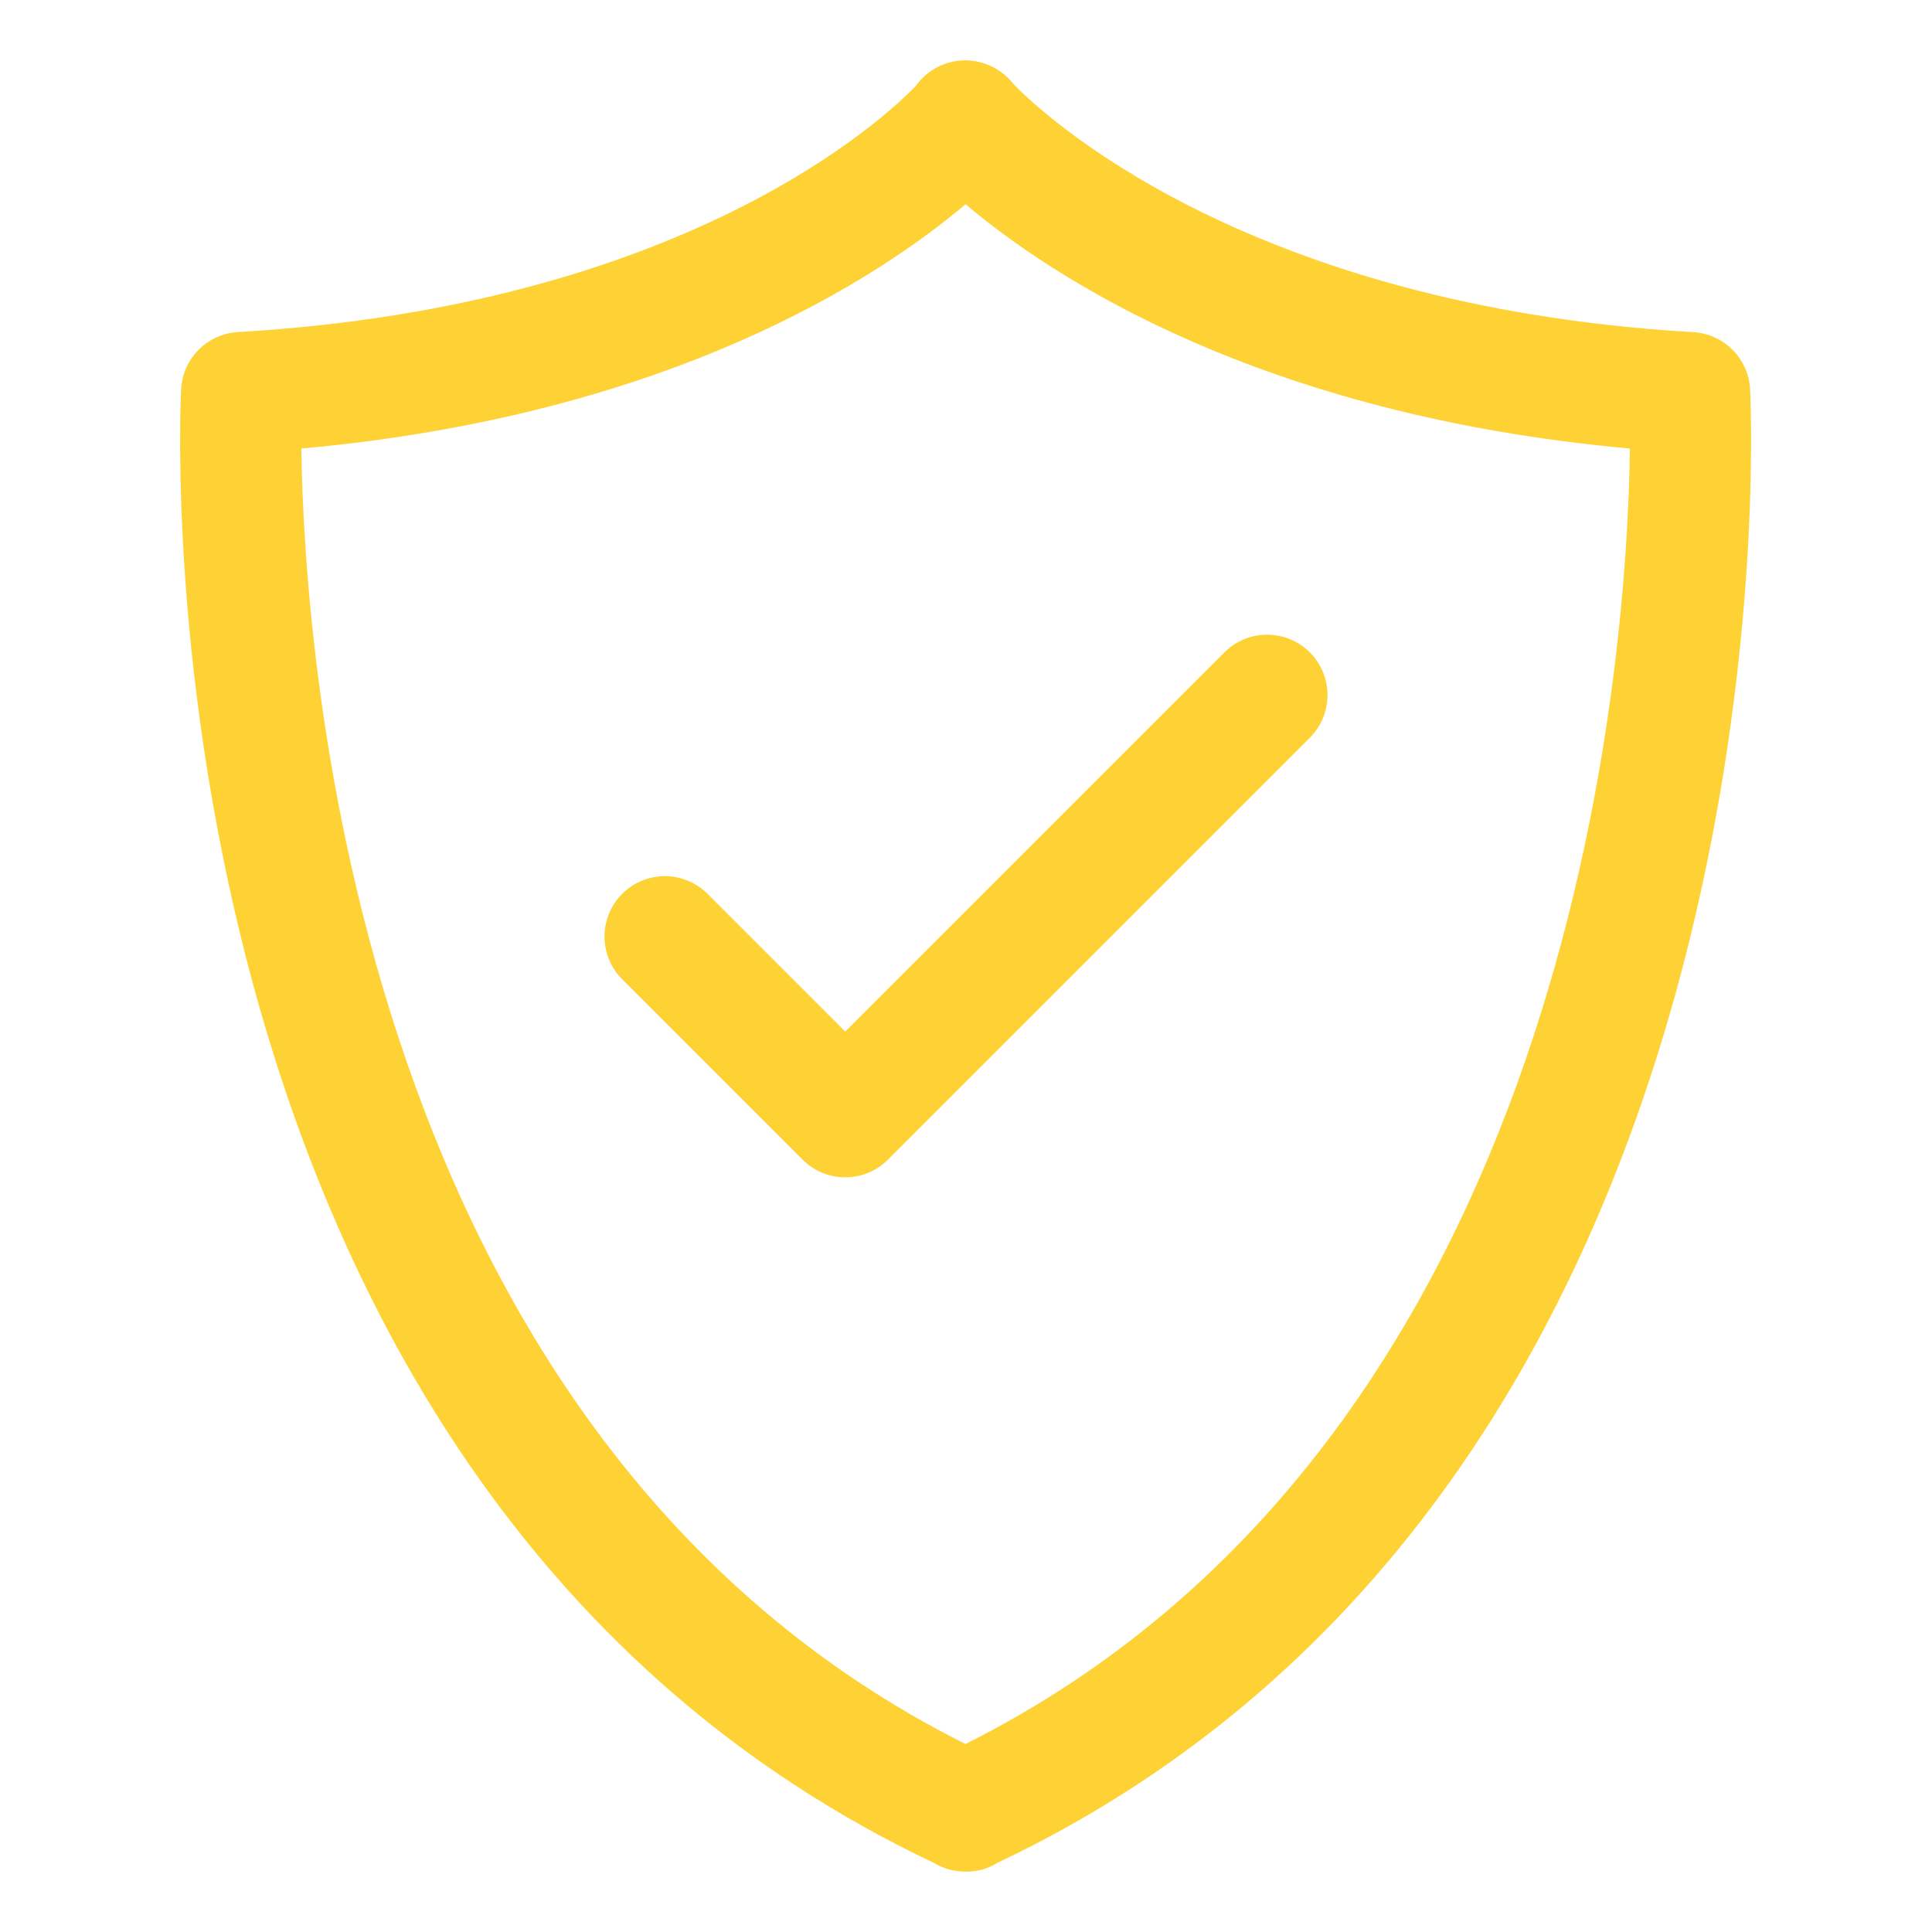
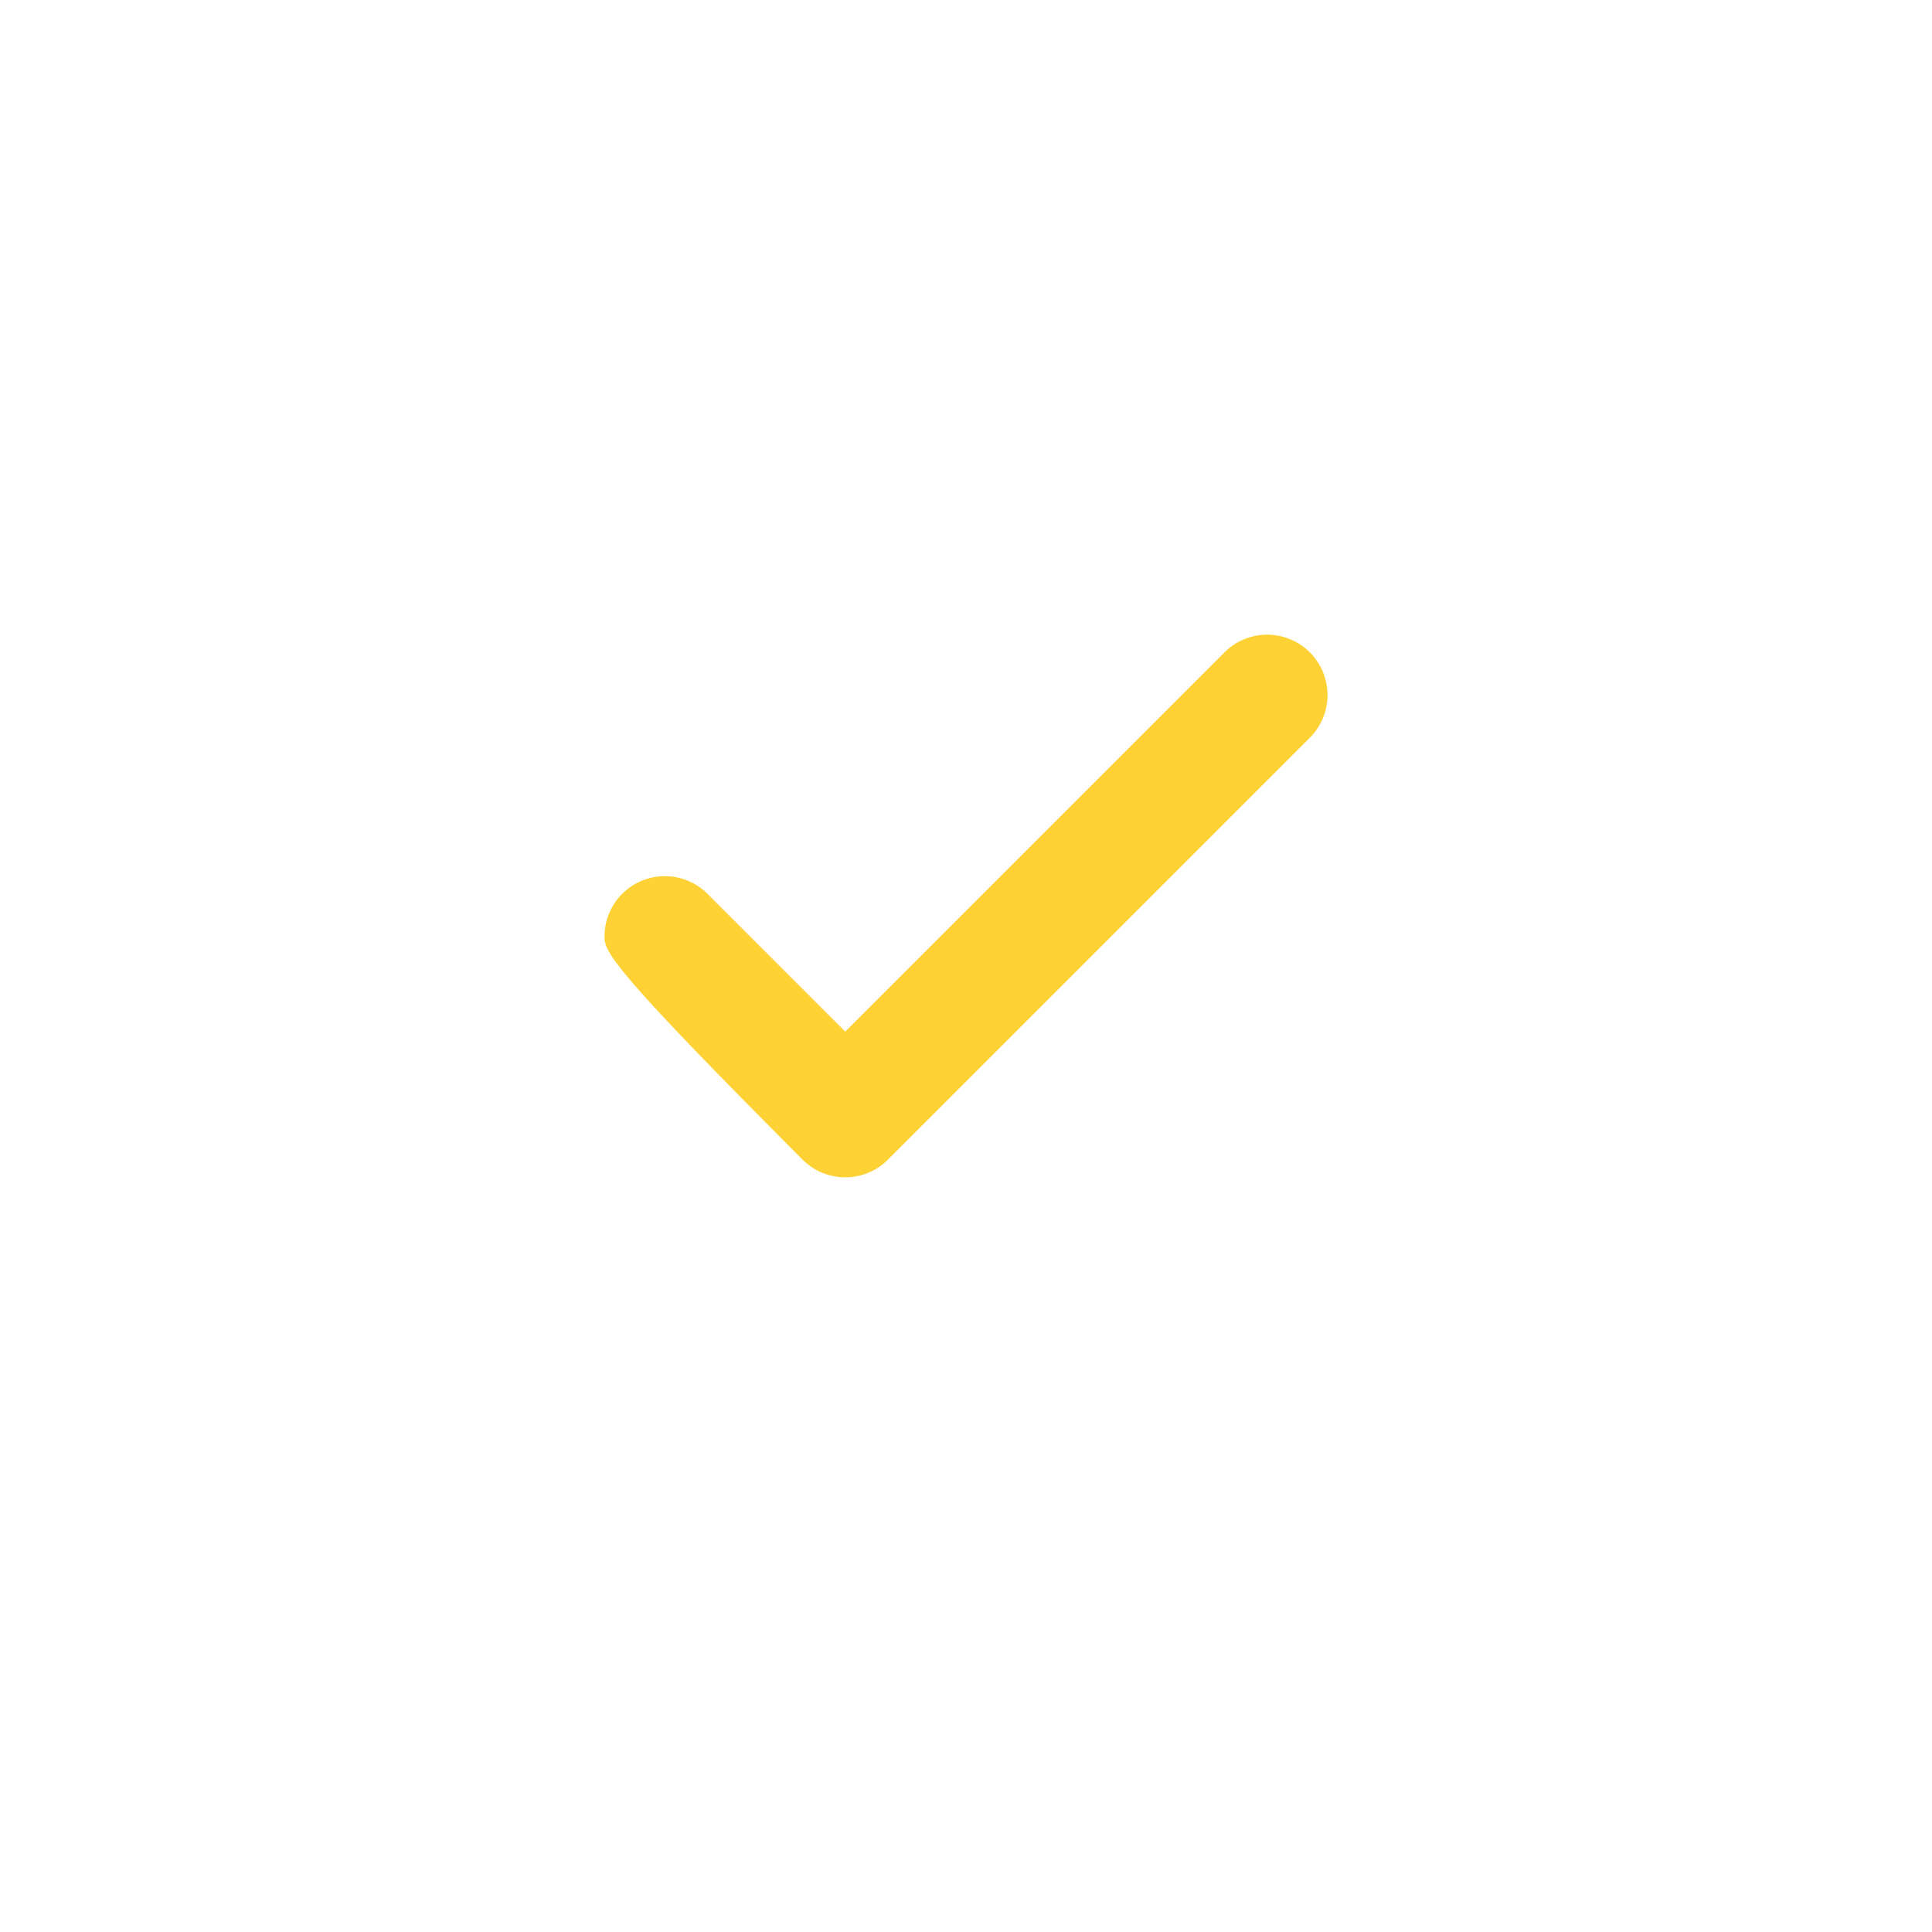
<svg xmlns="http://www.w3.org/2000/svg" width="512" height="512" viewBox="0 0 512 512" fill="none">
-   <path d="M255.808 496C252.897 496 250.04 495.209 247.544 493.712C36.256 393.6 47.408 115.056 48 103.2C48.19 99.259 49.83 95.527 52.605 92.721C55.38 89.915 59.093 88.234 63.032 88C181.432 81.096 234.464 31.304 242.688 22.792C244.166 20.691 246.129 18.977 248.41 17.795C250.691 16.613 253.223 15.997 255.792 16C258.263 16.003 260.7 16.57 262.919 17.659C265.137 18.747 267.078 20.328 268.592 22.28C274.992 28.928 328.72 81.024 448.744 88.024C452.686 88.254 456.403 89.934 459.181 92.74C461.959 95.546 463.601 99.28 463.792 103.224C464.368 115.064 475.52 393.624 264.232 493.72C261.731 495.275 258.832 496.067 255.888 496H255.808ZM79.856 118.864C80.656 174.744 94.664 381.44 255.856 462.176C417.408 381.304 431.2 174.712 431.944 118.864C333.8 110.016 278.568 73.304 255.888 54.12C233.208 73.304 177.976 110.008 79.856 118.864Z" fill="#FED234" />
-   <path d="M224 312C221.899 312.004 219.817 311.592 217.875 310.787C215.934 309.982 214.171 308.801 212.688 307.312L164.688 259.312C161.774 256.294 160.161 252.253 160.197 248.058C160.234 243.862 161.917 239.849 164.883 236.883C167.85 233.916 171.863 232.234 176.058 232.197C180.253 232.161 184.295 233.773 187.312 236.688L224 273.376L324.688 172.688C327.706 169.773 331.747 168.161 335.943 168.197C340.138 168.234 344.151 169.916 347.117 172.883C350.084 175.849 351.767 179.862 351.803 184.058C351.839 188.253 350.227 192.294 347.312 195.312L235.312 307.312C233.829 308.801 232.066 309.982 230.125 310.787C228.183 311.592 226.102 312.004 224 312Z" fill="#FED234" />
+   <path d="M224 312C221.899 312.004 219.817 311.592 217.875 310.787C215.934 309.982 214.171 308.801 212.688 307.312C161.774 256.294 160.161 252.253 160.197 248.058C160.234 243.862 161.917 239.849 164.883 236.883C167.85 233.916 171.863 232.234 176.058 232.197C180.253 232.161 184.295 233.773 187.312 236.688L224 273.376L324.688 172.688C327.706 169.773 331.747 168.161 335.943 168.197C340.138 168.234 344.151 169.916 347.117 172.883C350.084 175.849 351.767 179.862 351.803 184.058C351.839 188.253 350.227 192.294 347.312 195.312L235.312 307.312C233.829 308.801 232.066 309.982 230.125 310.787C228.183 311.592 226.102 312.004 224 312Z" fill="#FED234" />
</svg>